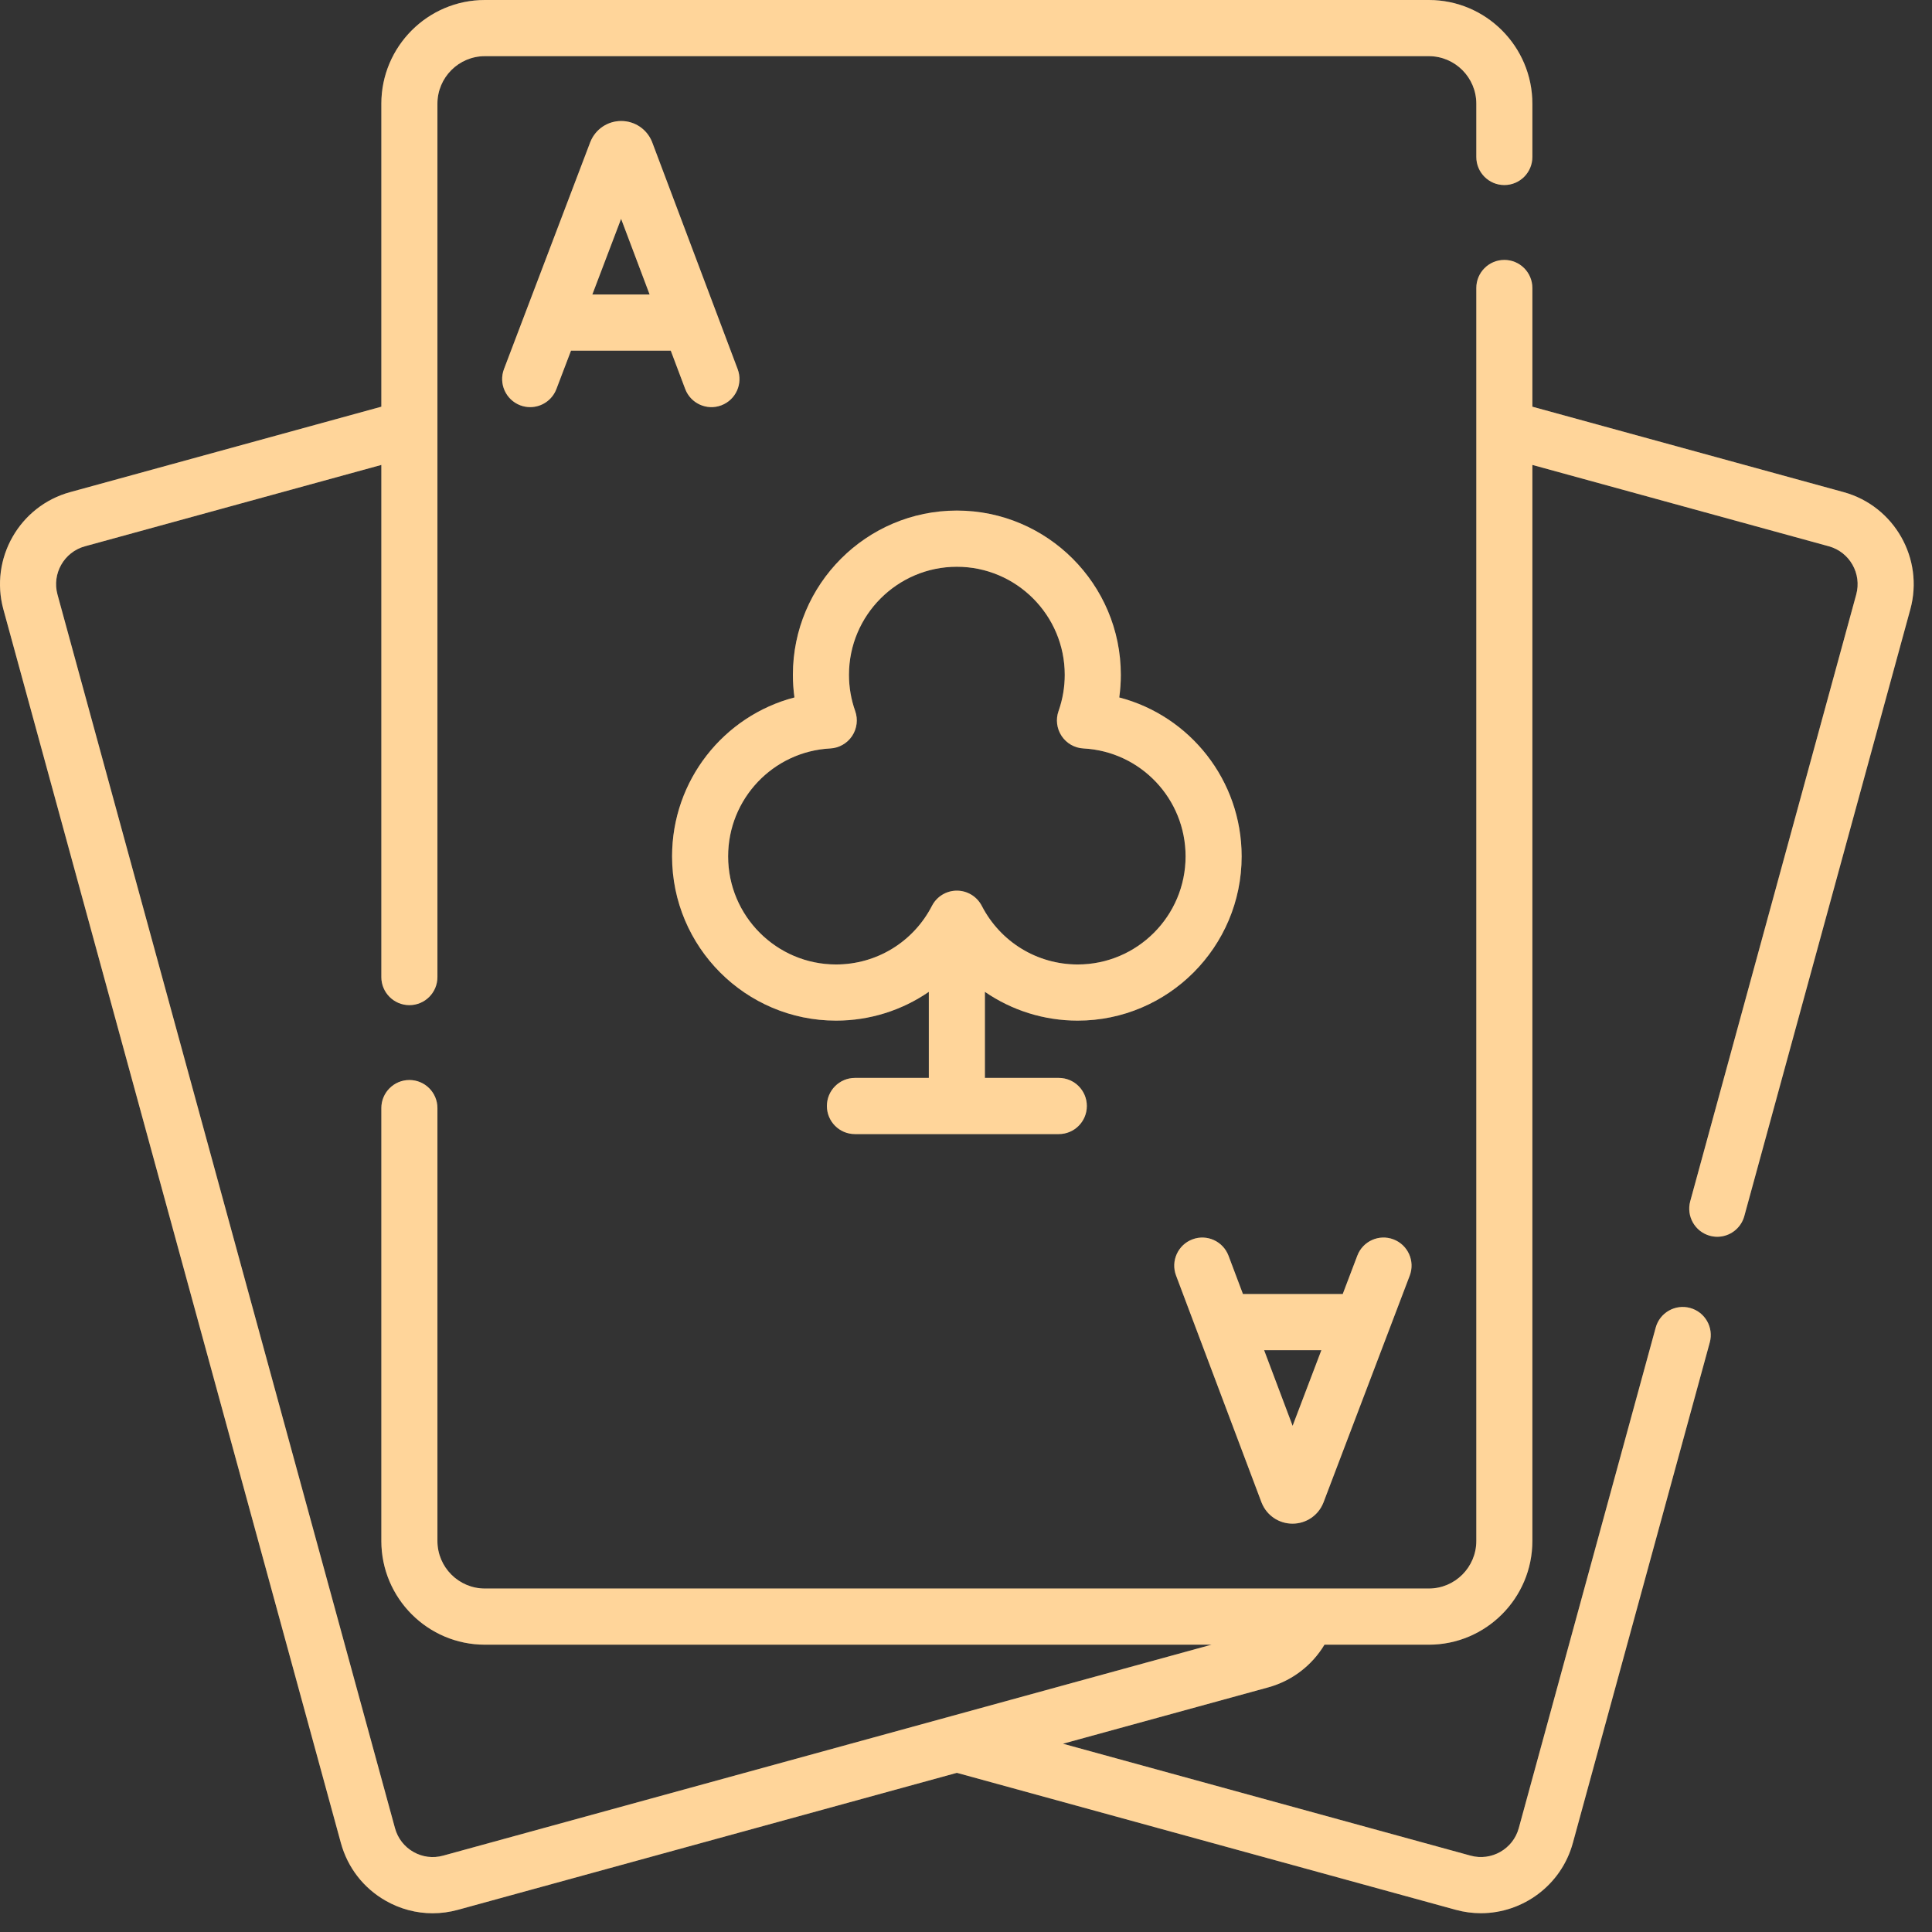
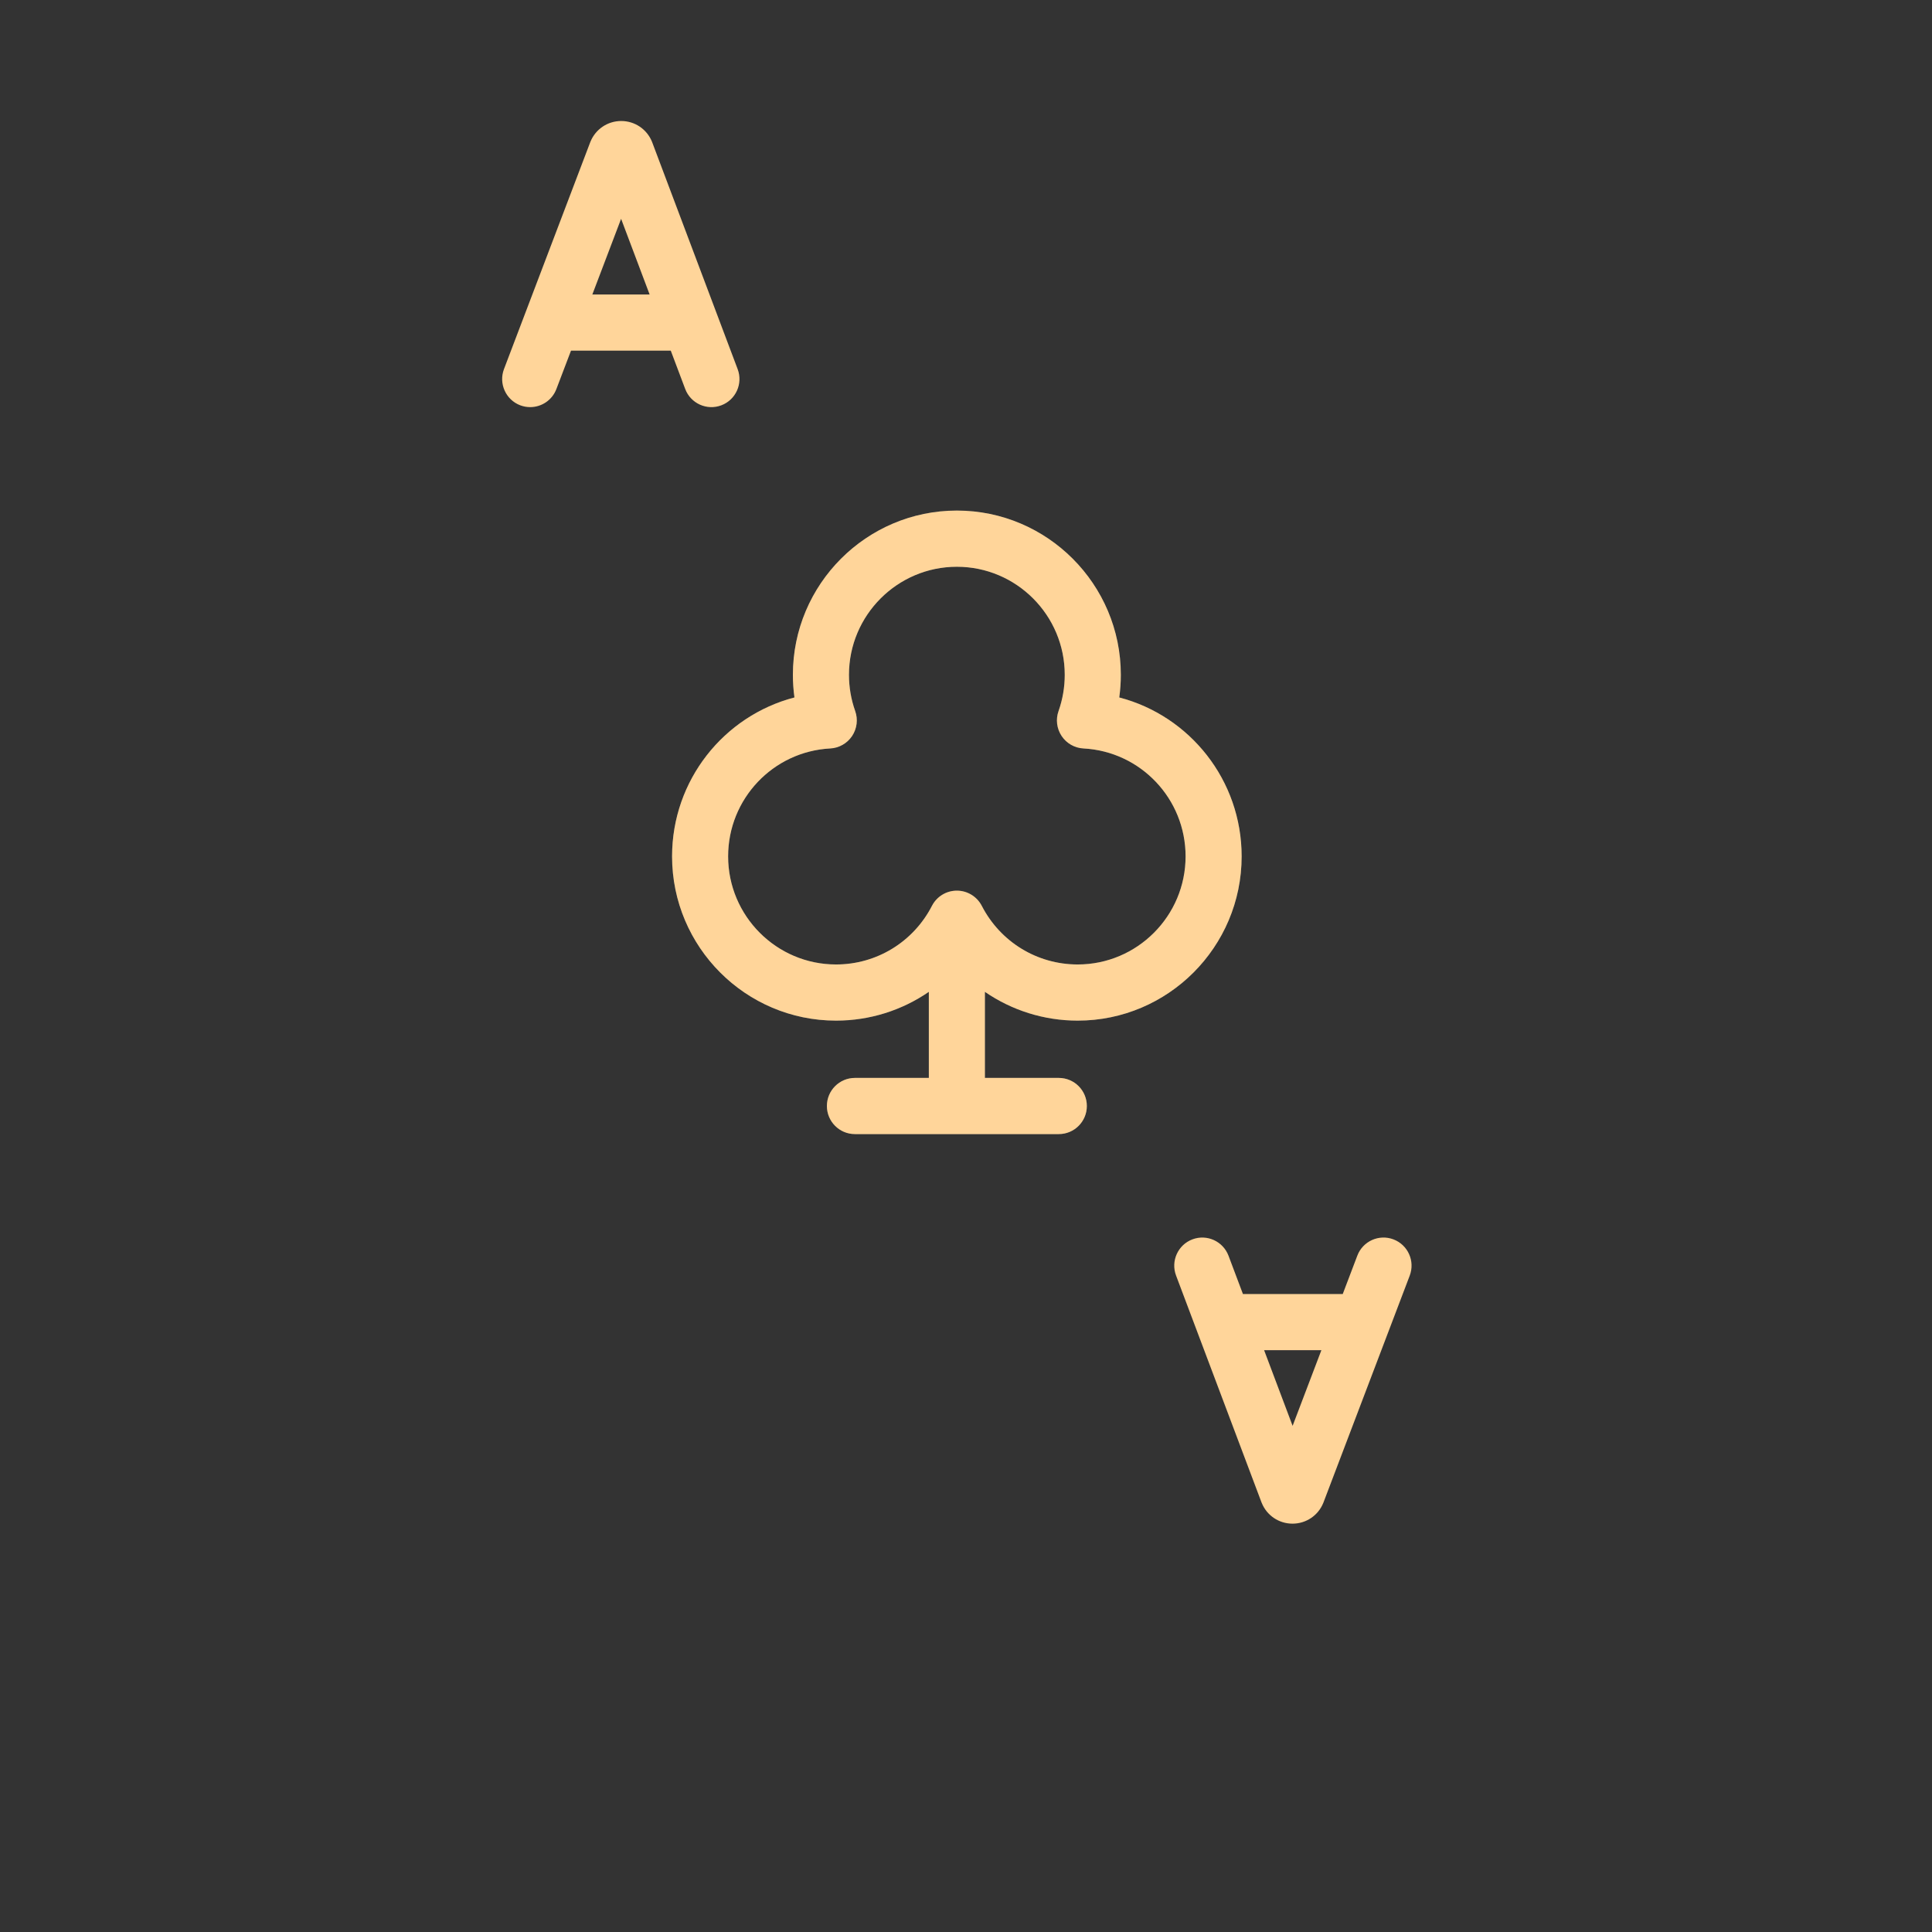
<svg xmlns="http://www.w3.org/2000/svg" width="73" height="73" viewBox="0 0 73 73" fill="none">
  <rect x="0" y="0" width="73" height="73" fill="#333333" stroke="none" />
-   <path d="M69.662 18.595L57.9 15.367V10.882C57.9 10.296 57.426 9.821 56.841 9.821C56.256 9.821 55.782 10.296 55.782 10.882V58.225C55.782 59.216 54.977 60.022 53.988 60.022H18.321C17.332 60.022 16.528 59.216 16.528 58.225V41.869C16.528 41.283 16.054 40.808 15.469 40.808C14.883 40.808 14.409 41.283 14.409 41.869V58.225C14.409 60.386 16.164 62.144 18.322 62.144H45.778L16.743 70.115C16.362 70.22 15.963 70.17 15.619 69.974C15.276 69.778 15.029 69.459 14.925 69.078L2.172 22.464C1.956 21.676 2.421 20.858 3.208 20.642L14.409 17.567V36.918C14.409 37.504 14.884 37.979 15.469 37.979C16.054 37.979 16.528 37.504 16.528 36.918V3.919C16.528 2.928 17.332 2.122 18.322 2.122H53.988C54.977 2.122 55.782 2.928 55.782 3.919V5.931C55.782 6.517 56.256 6.992 56.841 6.992C57.426 6.992 57.9 6.517 57.9 5.931V3.919C57.9 1.758 56.145 0 53.988 0H18.321C16.164 0 14.409 1.758 14.409 3.919V15.367L2.647 18.596C0.734 19.122 -0.396 21.108 0.128 23.025L12.881 69.638C13.136 70.567 13.736 71.341 14.57 71.817C15.121 72.132 15.73 72.292 16.346 72.292C16.666 72.292 16.987 72.249 17.303 72.162L36.155 66.986L55.007 72.162C55.323 72.249 55.642 72.29 55.955 72.29C57.536 72.29 58.99 71.237 59.429 69.638L64.603 50.725C64.758 50.159 64.426 49.576 63.862 49.421C63.297 49.266 62.715 49.598 62.56 50.164L57.386 69.077C57.17 69.865 56.353 70.331 55.566 70.115L40.162 65.886L47.916 63.758C48.818 63.511 49.574 62.928 50.045 62.144H53.988C56.145 62.144 57.9 60.386 57.9 58.225V17.567L69.101 20.641C69.889 20.858 70.353 21.676 70.137 22.464L63.865 45.389C63.711 45.954 64.043 46.538 64.607 46.693C64.701 46.718 64.795 46.731 64.887 46.731C65.353 46.731 65.779 46.421 65.908 45.95L72.18 23.026C72.706 21.11 71.576 19.122 69.662 18.595Z" fill="white" fill-opacity="0.2" />
-   <path d="M27.255 15.315C27.803 15.108 28.079 14.496 27.872 13.947L24.645 5.381C24.641 5.371 24.637 5.361 24.634 5.352C24.439 4.878 23.983 4.572 23.472 4.572C23.472 4.572 23.471 4.572 23.471 4.572C22.959 4.573 22.503 4.88 22.31 5.354C22.307 5.362 22.303 5.37 22.3 5.378L19.043 13.945C18.835 14.492 19.11 15.105 19.656 15.314C19.78 15.361 19.908 15.383 20.033 15.383C20.46 15.383 20.862 15.123 21.023 14.7L21.575 13.25H25.345L25.89 14.697C26.097 15.245 26.708 15.522 27.255 15.315ZM22.381 11.128L23.468 8.268L24.546 11.128H22.381Z" fill="white" fill-opacity="0.2" />
-   <path d="M47.664 56.763C47.668 56.773 47.672 56.782 47.676 56.792C47.87 57.266 48.326 57.571 48.837 57.571H48.838C49.35 57.571 49.806 57.264 49.999 56.79C50.003 56.782 50.006 56.773 50.009 56.765L53.266 48.199C53.474 47.652 53.2 47.039 52.653 46.83C52.107 46.621 51.494 46.896 51.286 47.444L50.735 48.894H46.964L46.419 47.447C46.212 46.899 45.601 46.622 45.054 46.829C44.507 47.036 44.23 47.648 44.437 48.196L47.664 56.763ZM49.928 51.016L48.841 53.875L47.764 51.016H49.928Z" fill="white" fill-opacity="0.2" />
  <path d="M40.72 38.564C44.136 38.564 46.915 35.78 46.915 32.358C46.915 29.485 44.965 27.051 42.291 26.353C42.33 26.071 42.35 25.786 42.35 25.498C42.35 22.076 39.571 19.292 36.155 19.292C32.739 19.292 29.959 22.076 29.959 25.498C29.959 25.786 29.979 26.071 30.018 26.353C27.345 27.051 25.394 29.485 25.394 32.358C25.394 35.78 28.173 38.564 31.589 38.564C32.87 38.564 34.084 38.172 35.096 37.476V40.729H32.303C31.718 40.729 31.244 41.204 31.244 41.79C31.244 42.376 31.718 42.851 32.303 42.851H40.007C40.592 42.851 41.066 42.376 41.066 41.79C41.066 41.204 40.592 40.729 40.007 40.729H37.214V37.476C38.226 38.172 39.44 38.564 40.72 38.564ZM31.589 36.442C29.341 36.442 27.512 34.61 27.512 32.358C27.512 30.186 29.207 28.395 31.37 28.28C31.704 28.263 32.01 28.088 32.196 27.81C32.381 27.531 32.425 27.181 32.313 26.866C32.157 26.426 32.078 25.966 32.078 25.498C32.078 23.247 33.907 21.415 36.155 21.415C38.403 21.415 40.231 23.246 40.231 25.498C40.231 25.966 40.152 26.426 39.997 26.866C39.885 27.181 39.928 27.531 40.114 27.81C40.299 28.088 40.605 28.263 40.939 28.28C43.102 28.395 44.797 30.186 44.797 32.358C44.797 34.61 42.968 36.442 40.72 36.442C39.189 36.442 37.8 35.593 37.096 34.227C36.914 33.875 36.551 33.653 36.155 33.653C35.758 33.653 35.395 33.875 35.214 34.227C34.51 35.593 33.121 36.442 31.589 36.442Z" fill="white" fill-opacity="0.2" />
-   <path d="M69.662 18.595L57.9 15.367V10.882C57.9 10.296 57.426 9.821 56.841 9.821C56.256 9.821 55.782 10.296 55.782 10.882V58.225C55.782 59.216 54.977 60.022 53.988 60.022H18.321C17.332 60.022 16.528 59.216 16.528 58.225V41.869C16.528 41.283 16.054 40.808 15.469 40.808C14.883 40.808 14.409 41.283 14.409 41.869V58.225C14.409 60.386 16.164 62.144 18.322 62.144H45.778L16.743 70.115C16.362 70.22 15.963 70.17 15.619 69.974C15.276 69.778 15.029 69.459 14.925 69.078L2.172 22.464C1.956 21.676 2.421 20.858 3.208 20.642L14.409 17.567V36.918C14.409 37.504 14.884 37.979 15.469 37.979C16.054 37.979 16.528 37.504 16.528 36.918V3.919C16.528 2.928 17.332 2.122 18.322 2.122H53.988C54.977 2.122 55.782 2.928 55.782 3.919V5.931C55.782 6.517 56.256 6.992 56.841 6.992C57.426 6.992 57.9 6.517 57.9 5.931V3.919C57.9 1.758 56.145 0 53.988 0H18.321C16.164 0 14.409 1.758 14.409 3.919V15.367L2.647 18.596C0.734 19.122 -0.396 21.108 0.128 23.025L12.881 69.638C13.136 70.567 13.736 71.341 14.57 71.817C15.121 72.132 15.73 72.292 16.346 72.292C16.666 72.292 16.987 72.249 17.303 72.162L36.155 66.986L55.007 72.162C55.323 72.249 55.642 72.29 55.955 72.29C57.536 72.29 58.99 71.237 59.429 69.638L64.603 50.725C64.758 50.159 64.426 49.576 63.862 49.421C63.297 49.266 62.715 49.598 62.56 50.164L57.386 69.077C57.17 69.865 56.353 70.331 55.566 70.115L40.162 65.886L47.916 63.758C48.818 63.511 49.574 62.928 50.045 62.144H53.988C56.145 62.144 57.9 60.386 57.9 58.225V17.567L69.101 20.641C69.889 20.858 70.353 21.676 70.137 22.464L63.865 45.389C63.711 45.954 64.043 46.538 64.607 46.693C64.701 46.718 64.795 46.731 64.887 46.731C65.353 46.731 65.779 46.421 65.908 45.95L72.18 23.026C72.706 21.11 71.576 19.122 69.662 18.595Z" fill="#FFD59A" />
  <path d="M27.255 15.315C27.803 15.108 28.079 14.496 27.872 13.947L24.645 5.381C24.641 5.371 24.637 5.361 24.634 5.352C24.439 4.878 23.983 4.572 23.472 4.572C23.472 4.572 23.471 4.572 23.471 4.572C22.959 4.573 22.503 4.88 22.31 5.354C22.307 5.362 22.303 5.37 22.3 5.378L19.043 13.945C18.835 14.492 19.11 15.105 19.656 15.314C19.78 15.361 19.908 15.383 20.033 15.383C20.46 15.383 20.862 15.123 21.023 14.7L21.575 13.25H25.345L25.89 14.697C26.097 15.245 26.708 15.522 27.255 15.315ZM22.381 11.128L23.468 8.268L24.546 11.128H22.381Z" fill="#FFD59A" />
  <path d="M47.664 56.763C47.668 56.773 47.672 56.782 47.676 56.792C47.87 57.266 48.326 57.571 48.837 57.571H48.838C49.35 57.571 49.806 57.264 49.999 56.79C50.003 56.782 50.006 56.773 50.009 56.765L53.266 48.199C53.474 47.652 53.2 47.039 52.653 46.83C52.107 46.621 51.494 46.896 51.286 47.444L50.735 48.894H46.964L46.419 47.447C46.212 46.899 45.601 46.622 45.054 46.829C44.507 47.036 44.23 47.648 44.437 48.196L47.664 56.763ZM49.928 51.016L48.841 53.875L47.764 51.016H49.928Z" fill="#FFD59A" />
  <path d="M40.72 38.564C44.136 38.564 46.915 35.78 46.915 32.358C46.915 29.485 44.965 27.051 42.291 26.353C42.33 26.071 42.35 25.786 42.35 25.498C42.35 22.076 39.571 19.292 36.155 19.292C32.739 19.292 29.959 22.076 29.959 25.498C29.959 25.786 29.979 26.071 30.018 26.353C27.345 27.051 25.394 29.485 25.394 32.358C25.394 35.78 28.173 38.564 31.589 38.564C32.87 38.564 34.084 38.172 35.096 37.476V40.729H32.303C31.718 40.729 31.244 41.204 31.244 41.79C31.244 42.376 31.718 42.851 32.303 42.851H40.007C40.592 42.851 41.066 42.376 41.066 41.79C41.066 41.204 40.592 40.729 40.007 40.729H37.214V37.476C38.226 38.172 39.44 38.564 40.72 38.564ZM31.589 36.442C29.341 36.442 27.512 34.61 27.512 32.358C27.512 30.186 29.207 28.395 31.37 28.28C31.704 28.263 32.01 28.088 32.196 27.81C32.381 27.531 32.425 27.181 32.313 26.866C32.157 26.426 32.078 25.966 32.078 25.498C32.078 23.247 33.907 21.415 36.155 21.415C38.403 21.415 40.231 23.246 40.231 25.498C40.231 25.966 40.152 26.426 39.997 26.866C39.885 27.181 39.928 27.531 40.114 27.81C40.299 28.088 40.605 28.263 40.939 28.28C43.102 28.395 44.797 30.186 44.797 32.358C44.797 34.61 42.968 36.442 40.72 36.442C39.189 36.442 37.8 35.593 37.096 34.227C36.914 33.875 36.551 33.653 36.155 33.653C35.758 33.653 35.395 33.875 35.214 34.227C34.51 35.593 33.121 36.442 31.589 36.442Z" fill="#FFD59A" />
</svg>